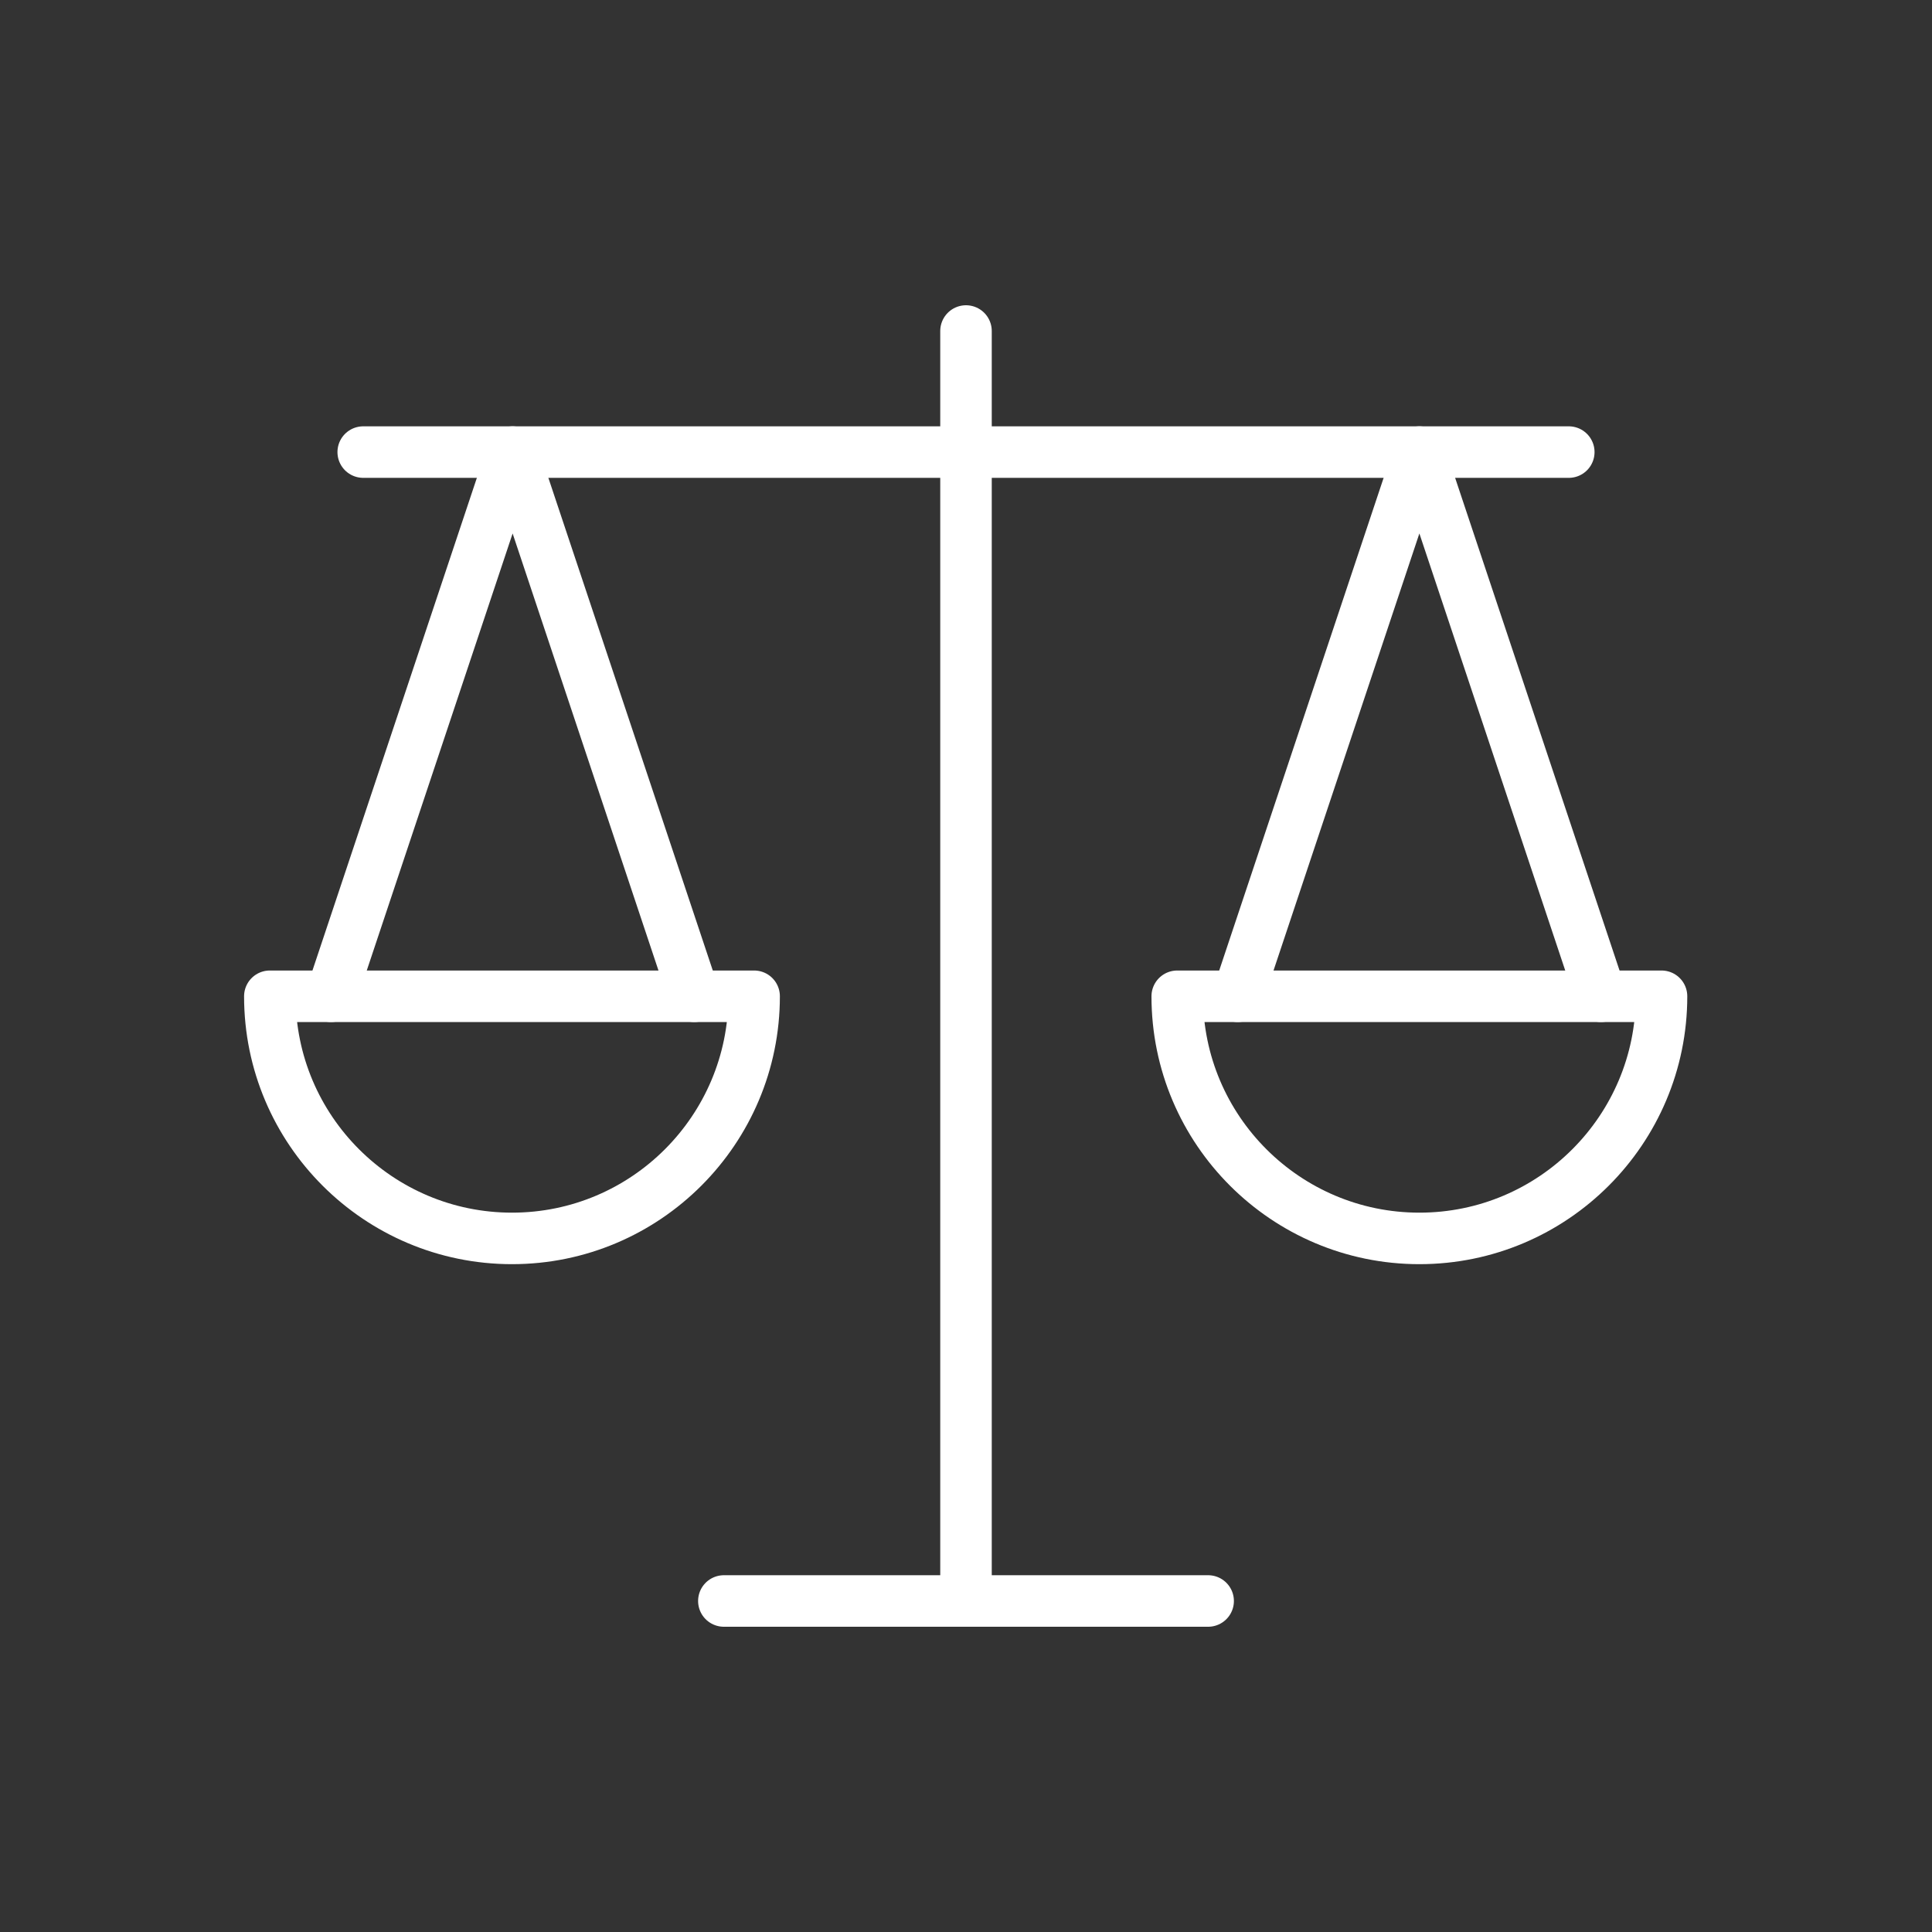
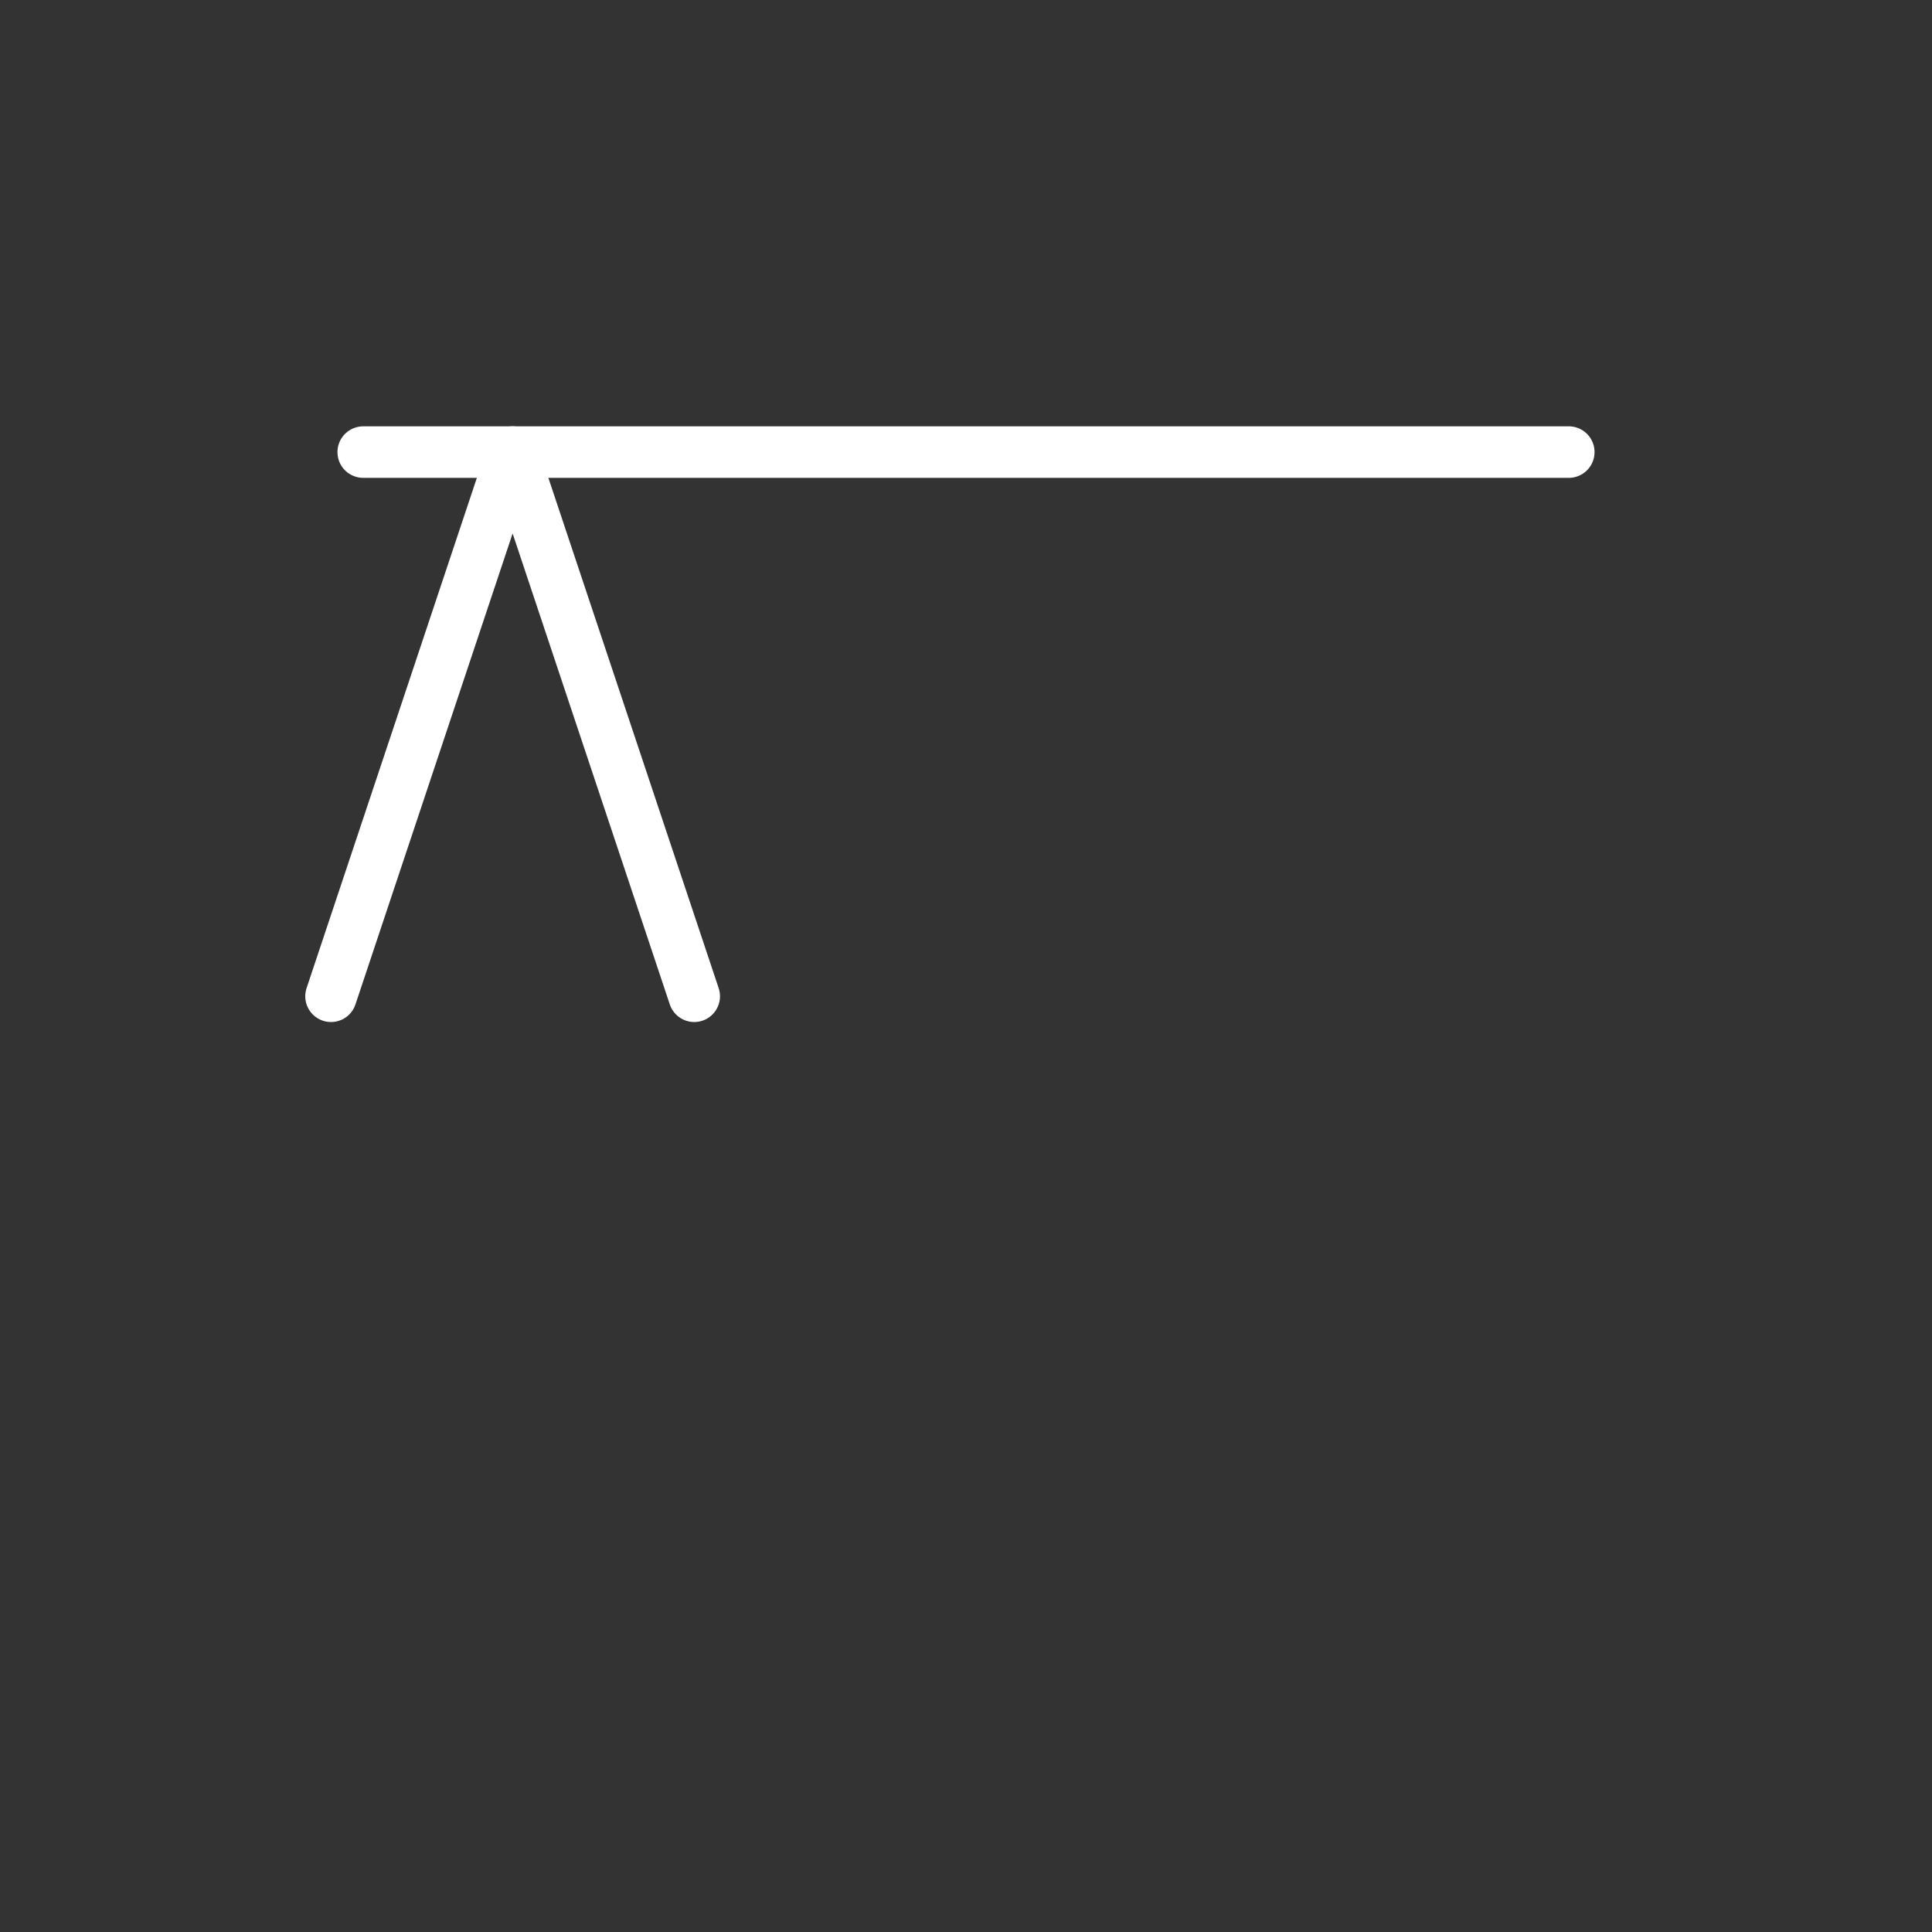
<svg xmlns="http://www.w3.org/2000/svg" version="1.0" id="Ebene_1" x="0px" y="0px" viewBox="0 0 300 300" style="enable-background:new 0 0 300 300;" xml:space="preserve">
  <rect x="0" y="0" width="300" height="300" fill="#333333" stroke="none" />
  <style type="text/css">
	.st0{fill:none;stroke:#FFFFFF;stroke-width:8;stroke-linecap:round;stroke-linejoin:round;stroke-miterlimit:10;}
</style>
  <g>
    <line class="st0" x1="56.4" y1="70.2" x2="243.6" y2="70.2" />
-     <line class="st0" x1="150" y1="248.6" x2="150" y2="51.4" />
-     <path class="st0" d="M258,154.7c0,20.7-16.8,37.6-37.6,37.6c-20.7,0-37.6-16.8-37.6-37.6H258z" />
-     <polyline class="st0" points="192.2,154.7 220.4,70.2 248.6,154.7  " />
-     <path class="st0" d="M117.1,154.7c0,20.7-16.8,37.6-37.6,37.6c-20.7,0-37.6-16.8-37.6-37.6H117.1z" />
    <polyline class="st0" points="51.4,154.7 79.6,70.2 107.8,154.7  " />
-     <line class="st0" x1="112.4" y1="248.6" x2="187.6" y2="248.6" />
  </g>
</svg>